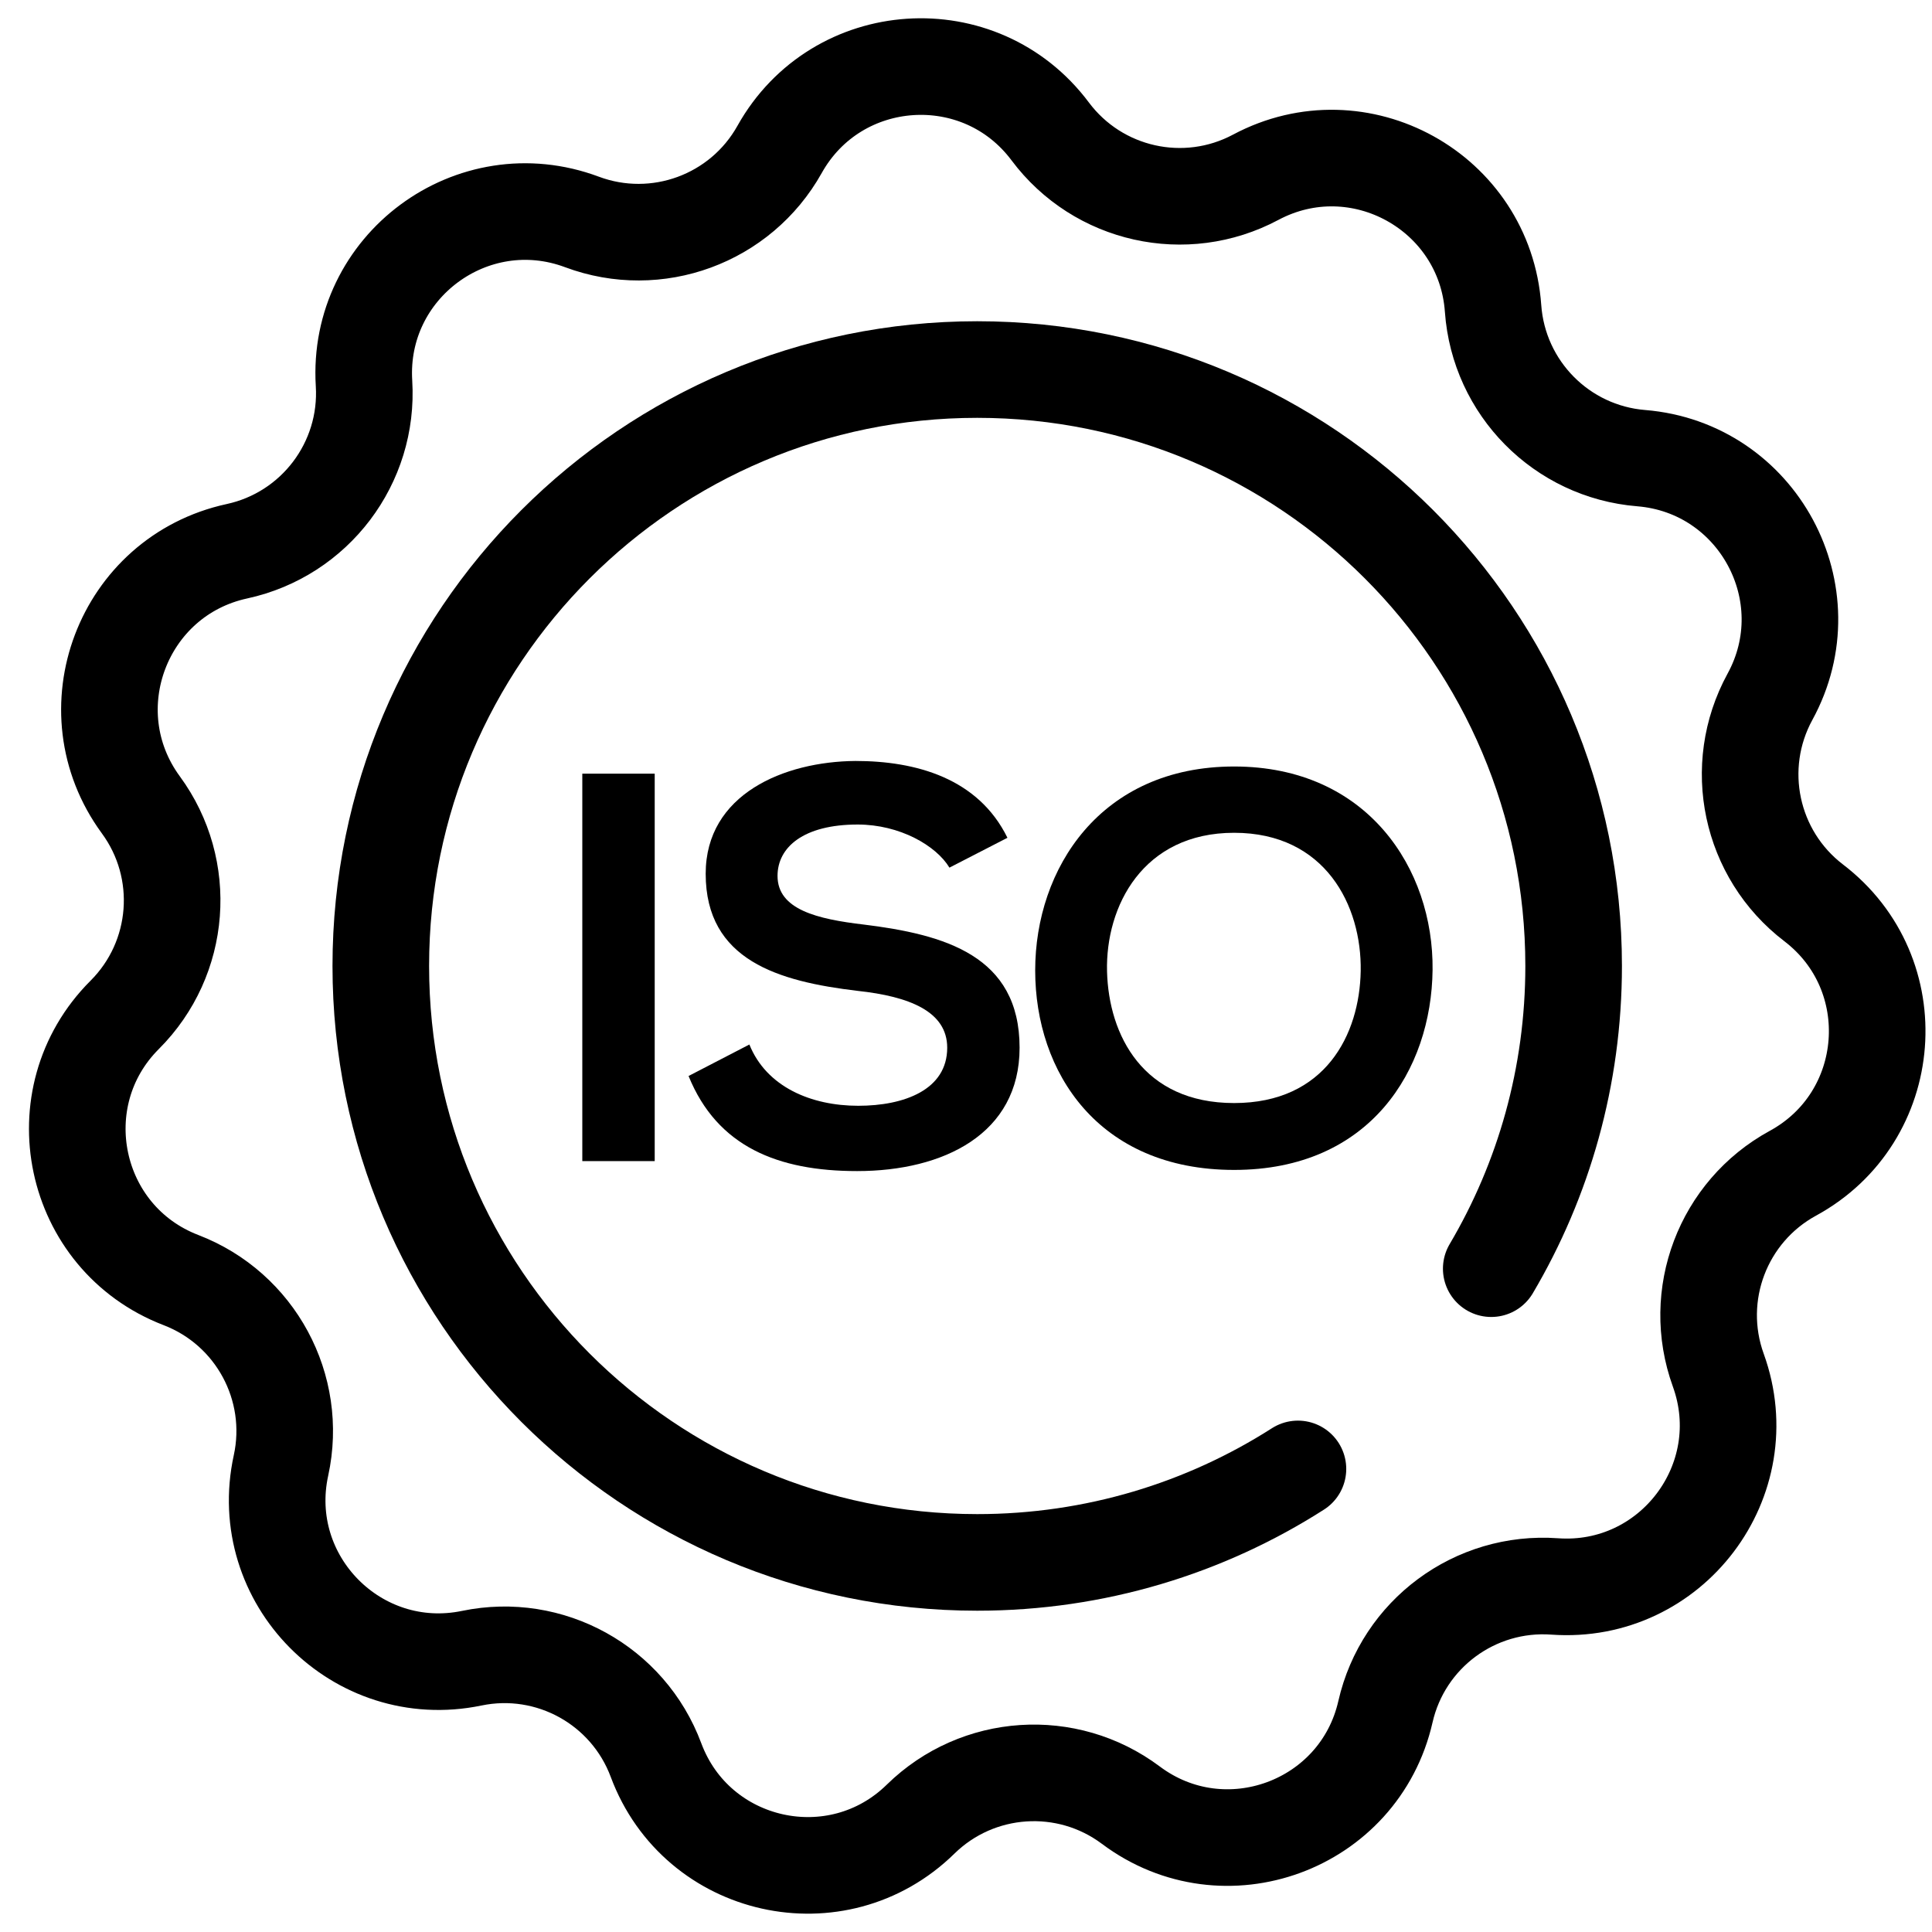
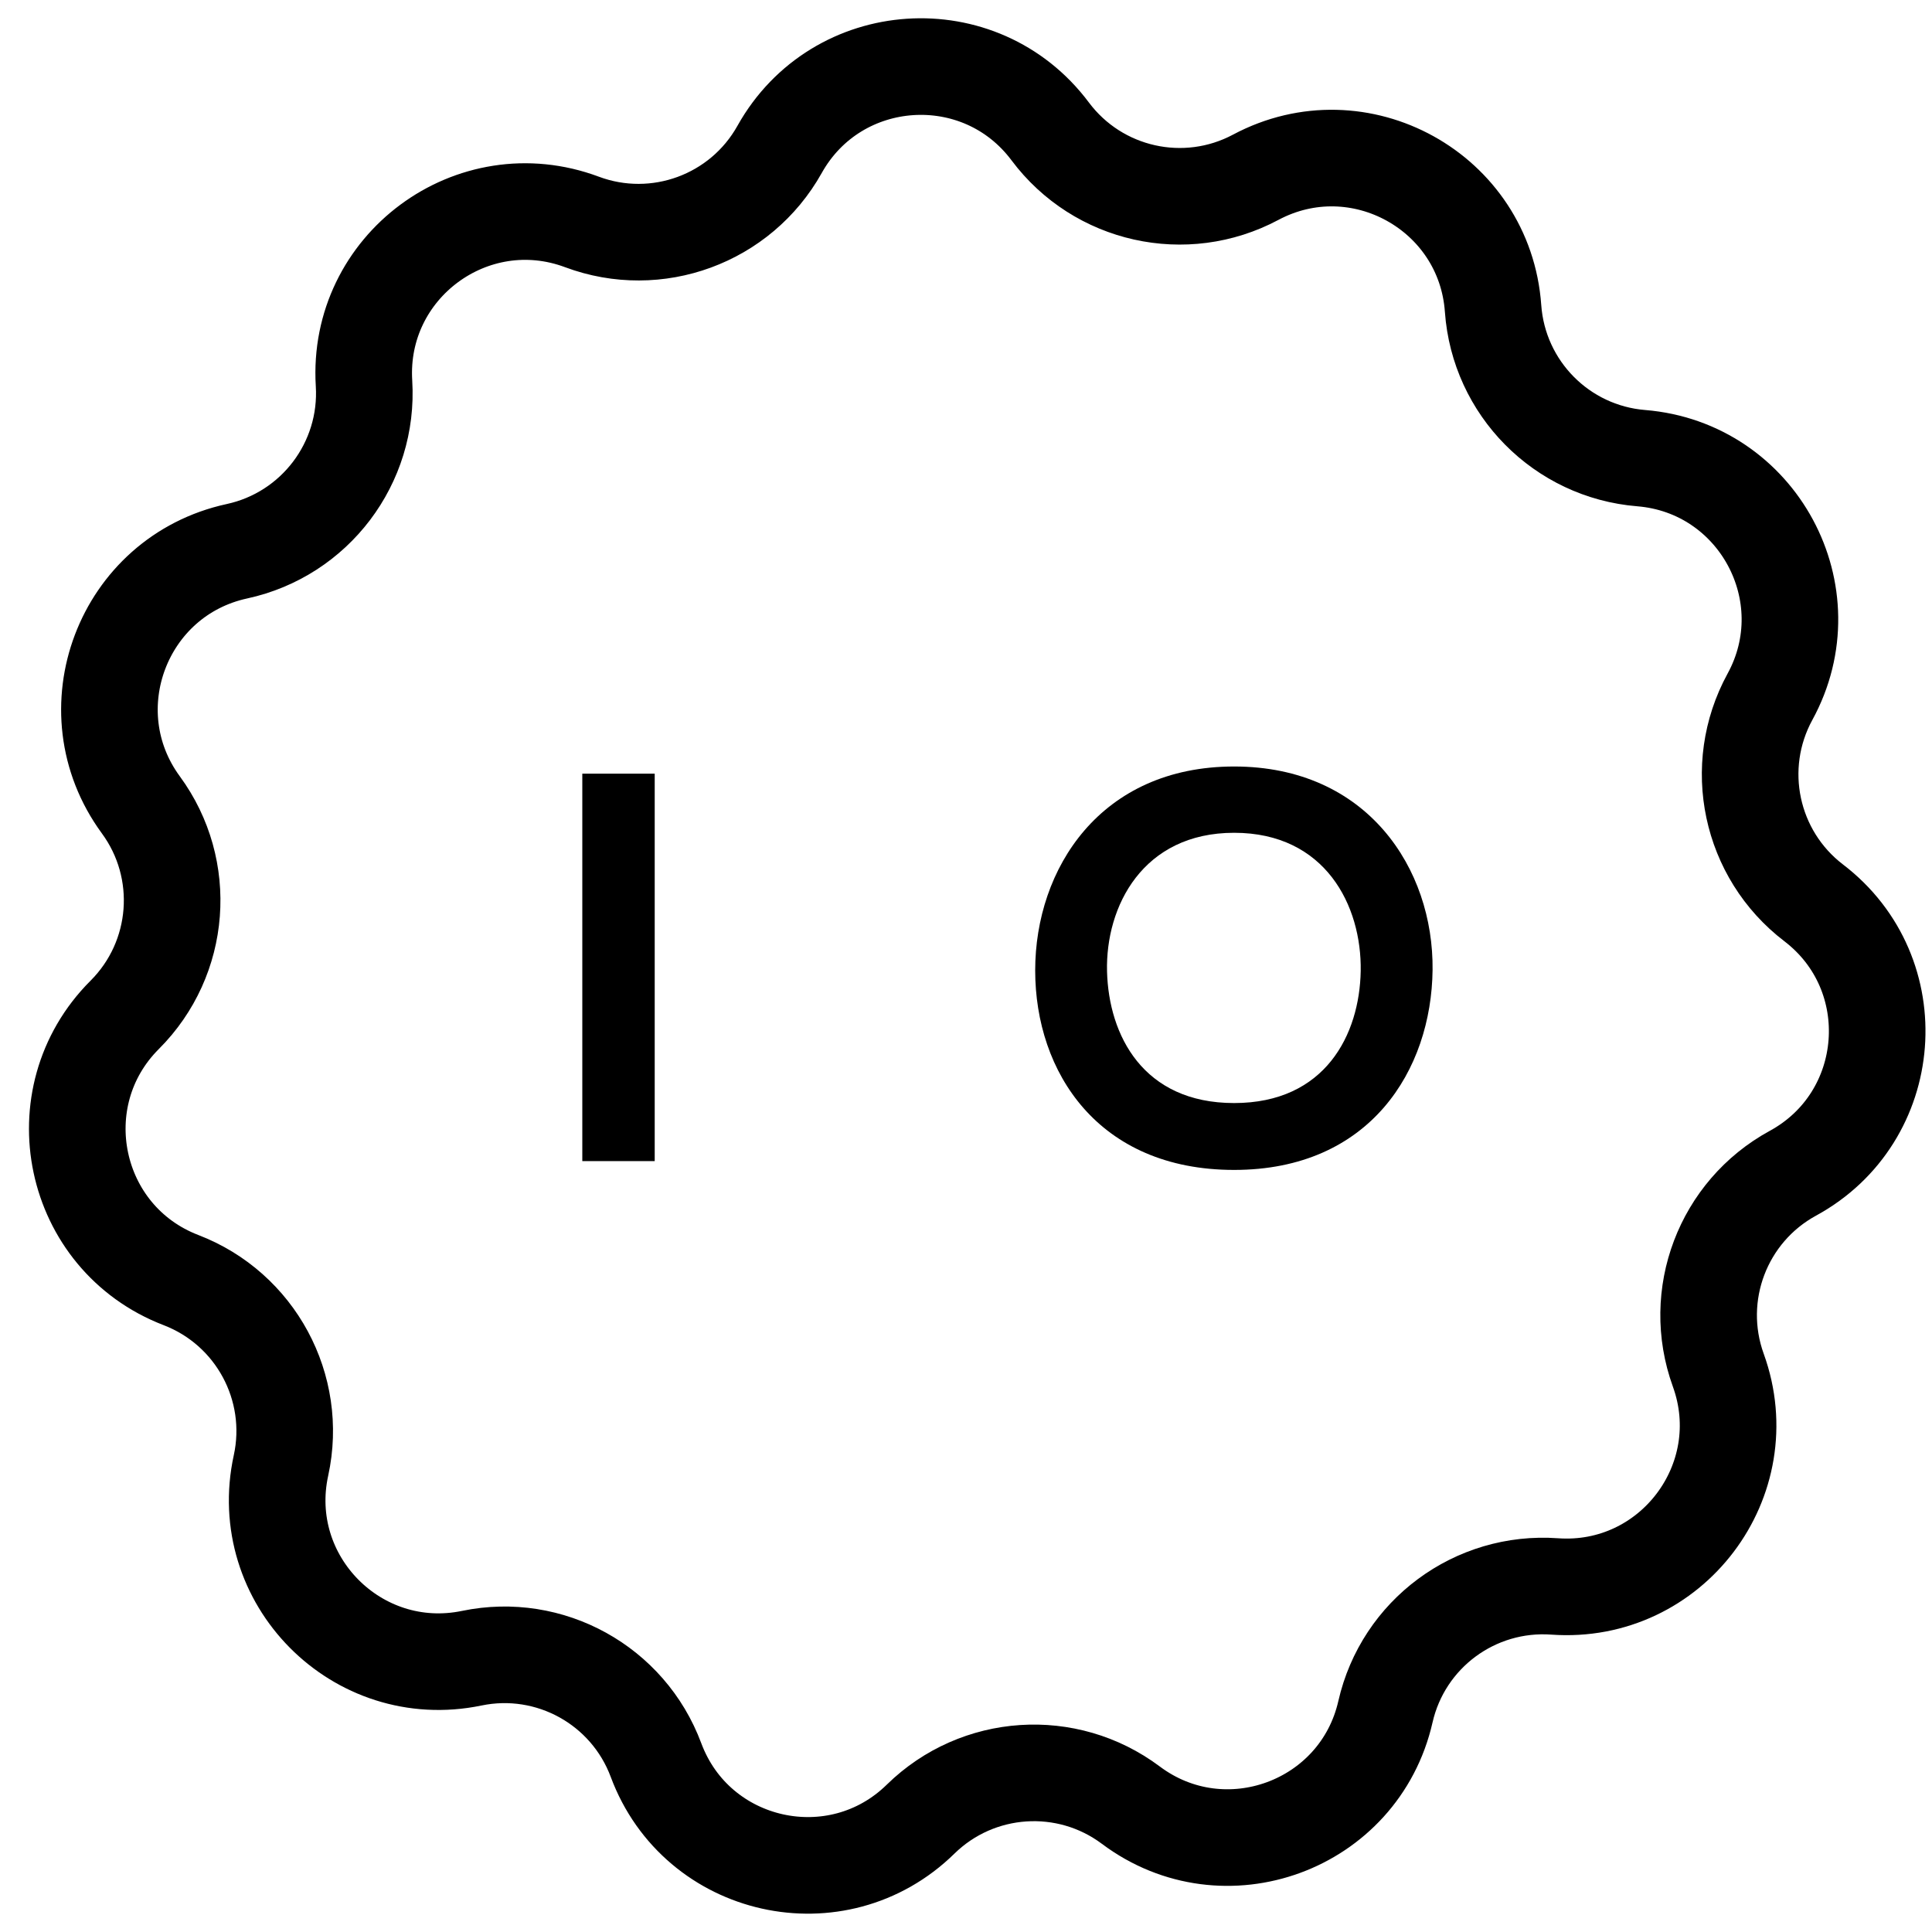
<svg xmlns="http://www.w3.org/2000/svg" version="1.1" id="Layer_1" x="0px" y="0px" width="80px" height="80px" viewBox="0 0 80 80" enable-background="new 0 0 80 80" xml:space="preserve">
  <circle fill="none" stroke="#000000" stroke-width="3.411" stroke-linecap="round" stroke-linejoin="round" stroke-miterlimit="10" cx="172.818" cy="47.127" r="8.934" />
-   <path fill="none" stroke="#000000" stroke-width="3.411" stroke-linecap="round" stroke-linejoin="round" stroke-miterlimit="10" d="  M188.37,73.803v-4.86c0-4.606-3.769-8.375-8.374-8.375h-14.354c-4.605,0-8.373,3.769-8.373,8.375v4.86H188.37z" />
-   <circle fill="none" stroke="#000000" stroke-width="3.411" stroke-linecap="round" stroke-linejoin="round" stroke-miterlimit="10" cx="196.776" cy="46.991" r="7.32" />
  <path fill="none" stroke="#000000" stroke-width="3.411" stroke-linecap="round" stroke-linejoin="round" stroke-miterlimit="10" d="  M192.222,68.852h17.297v-3.983c0-3.773-3.088-6.862-6.862-6.862h-11.76c-0.944,0-1.844,0.192-2.664,0.542" />
  <circle fill="none" stroke="#000000" stroke-width="3.411" stroke-linecap="round" stroke-linejoin="round" stroke-miterlimit="10" cx="148.629" cy="46.991" r="7.32" />
  <path fill="none" stroke="#000000" stroke-width="3.411" stroke-linecap="round" stroke-linejoin="round" stroke-miterlimit="10" d="  M153.184,68.852h-17.297v-3.983c0-3.773,3.089-6.862,6.863-6.862h11.76c0.943,0,1.844,0.192,2.665,0.542" />
-   <path fill="none" stroke="#000000" stroke-width="3.411" stroke-linecap="round" stroke-linejoin="round" stroke-miterlimit="10" d="  M189.194,10.121l-3.391-3.39c-0.603-0.603-1.583-0.594-2.174,0.02l-13.792,14.298c-0.592,0.614-1.57,0.623-2.174,0.021l-3.906-3.906  c-0.595-0.596-1.561-0.596-2.154,0l-3.395,3.395c-0.596,0.595-0.596,1.56,0,2.156l9.461,9.46l0.035-0.035  c0.6,0.601,1.576,0.594,2.168-0.015l19.335-19.863C189.789,11.665,189.783,10.71,189.194,10.121z" />
  <path fill="none" stroke="#000000" stroke-width="4" stroke-linecap="round" stroke-linejoin="round" stroke-miterlimit="10" d="  M64.375,65.691L64.375,65.691c-3.297-0.237-6.274,1.965-7.007,5.189l0,0c-1.078,4.725-6.665,6.773-10.542,3.868l0,0  c-2.646-1.982-6.342-1.735-8.702,0.575c-3.461,3.396-9.269,2.099-10.96-2.442c-1.154-3.097-4.395-4.889-7.631-4.218  c-4.746,0.982-8.931-3.247-7.898-7.981c0.704-3.229-1.055-6.491-4.14-7.676c-4.524-1.738-5.759-7.561-2.33-10.985  c2.338-2.337,2.622-6.029,0.667-8.694l0,0c-2.866-3.91-0.757-9.473,3.979-10.501c3.23-0.7,5.465-3.653,5.262-6.953  c-0.297-4.838,4.484-8.378,9.024-6.683c3.096,1.156,6.573-0.12,8.185-3.005c2.366-4.231,8.304-4.624,11.205-0.743  c1.98,2.647,5.594,3.453,8.51,1.898c4.279-2.28,9.485,0.599,9.828,5.434c0.236,3.296,2.84,5.929,6.135,6.197  c4.83,0.395,7.655,5.632,5.329,9.884c-1.584,2.901-0.815,6.523,1.811,8.53c3.851,2.942,3.396,8.876-0.859,11.196  c-2.902,1.582-4.215,5.045-3.091,8.153C72.8,61.292,69.209,66.038,64.375,65.691z" />
-   <path fill="none" stroke="#000000" stroke-width="4" stroke-linecap="round" stroke-linejoin="round" stroke-miterlimit="10" d="  M53.745,60.825c-3.834,2.45-8.392,3.871-13.28,3.871c-13.639,0-24.697-11.056-24.697-24.697c0-13.638,11.058-24.697,24.697-24.697  c13.641,0,24.696,11.059,24.696,24.697c0,4.576-1.243,8.861-3.412,12.534" />
  <rect x="24.112" y="32.036" fill-rule="evenodd" clip-rule="evenodd" width="2.998" height="16.043" />
-   <path fill-rule="evenodd" clip-rule="evenodd" d="M41.716,34.691c-1.213-2.472-3.799-3.181-6.293-3.181  c-2.952,0.023-6.202,1.373-6.202,4.669c0,3.592,3.021,4.462,6.294,4.851c2.128,0.229,3.707,0.847,3.707,2.354  c0,1.744-1.785,2.404-3.684,2.404c-1.945,0-3.799-0.777-4.508-2.537l-2.518,1.304c1.189,2.931,3.707,3.937,6.979,3.937  c3.571,0,6.728-1.533,6.728-5.107c0-3.818-3.11-4.689-6.453-5.101c-1.923-0.227-3.57-0.618-3.57-2.015  c0-1.188,1.076-2.127,3.318-2.127c1.74,0,3.249,0.87,3.8,1.785L41.716,34.691z" />
  <path fill-rule="evenodd" clip-rule="evenodd" d="M51.103,31.739c-5.537,0-8.238,4.234-8.238,8.444c0,4.209,2.61,8.261,8.238,8.261  c5.632,0,8.171-4.143,8.217-8.284C59.365,35.973,56.618,31.739,51.103,31.739L51.103,31.739z M51.103,34.484  c3.778,0,5.286,3.021,5.241,5.722c-0.046,2.63-1.463,5.469-5.241,5.469c-3.775,0-5.194-2.815-5.263-5.447  C45.771,37.527,47.327,34.484,51.103,34.484z" />
</svg>